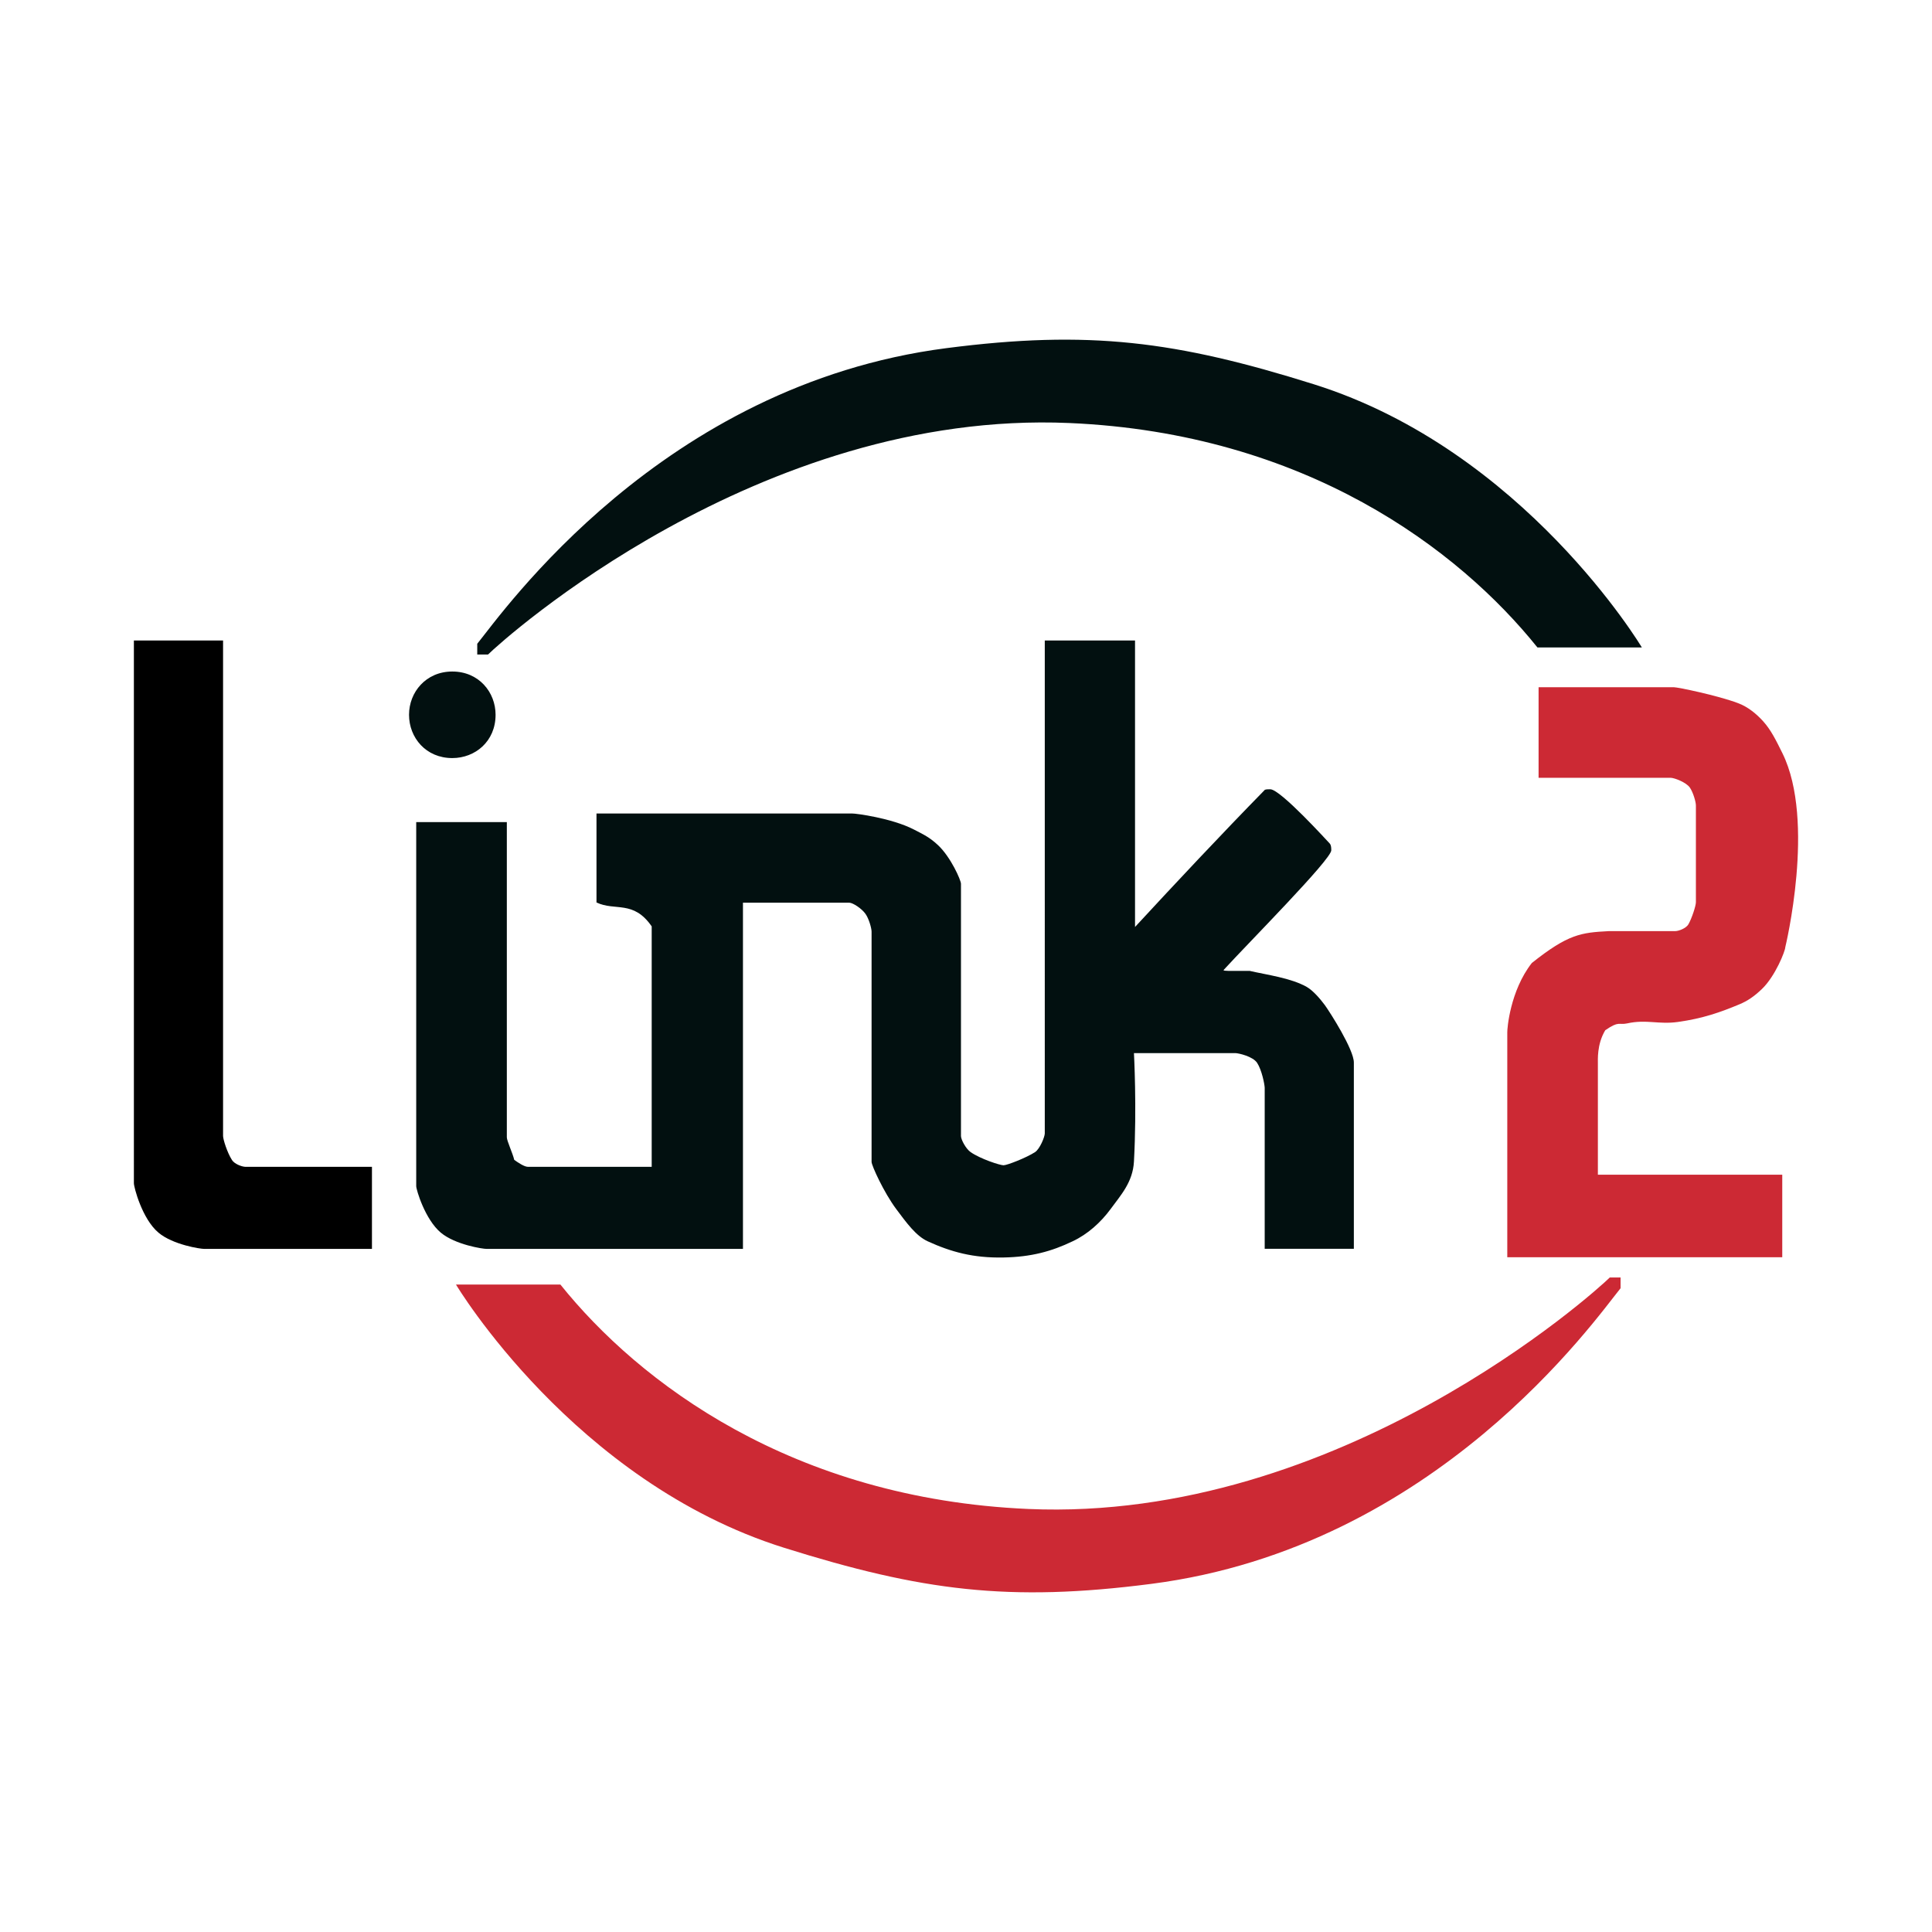
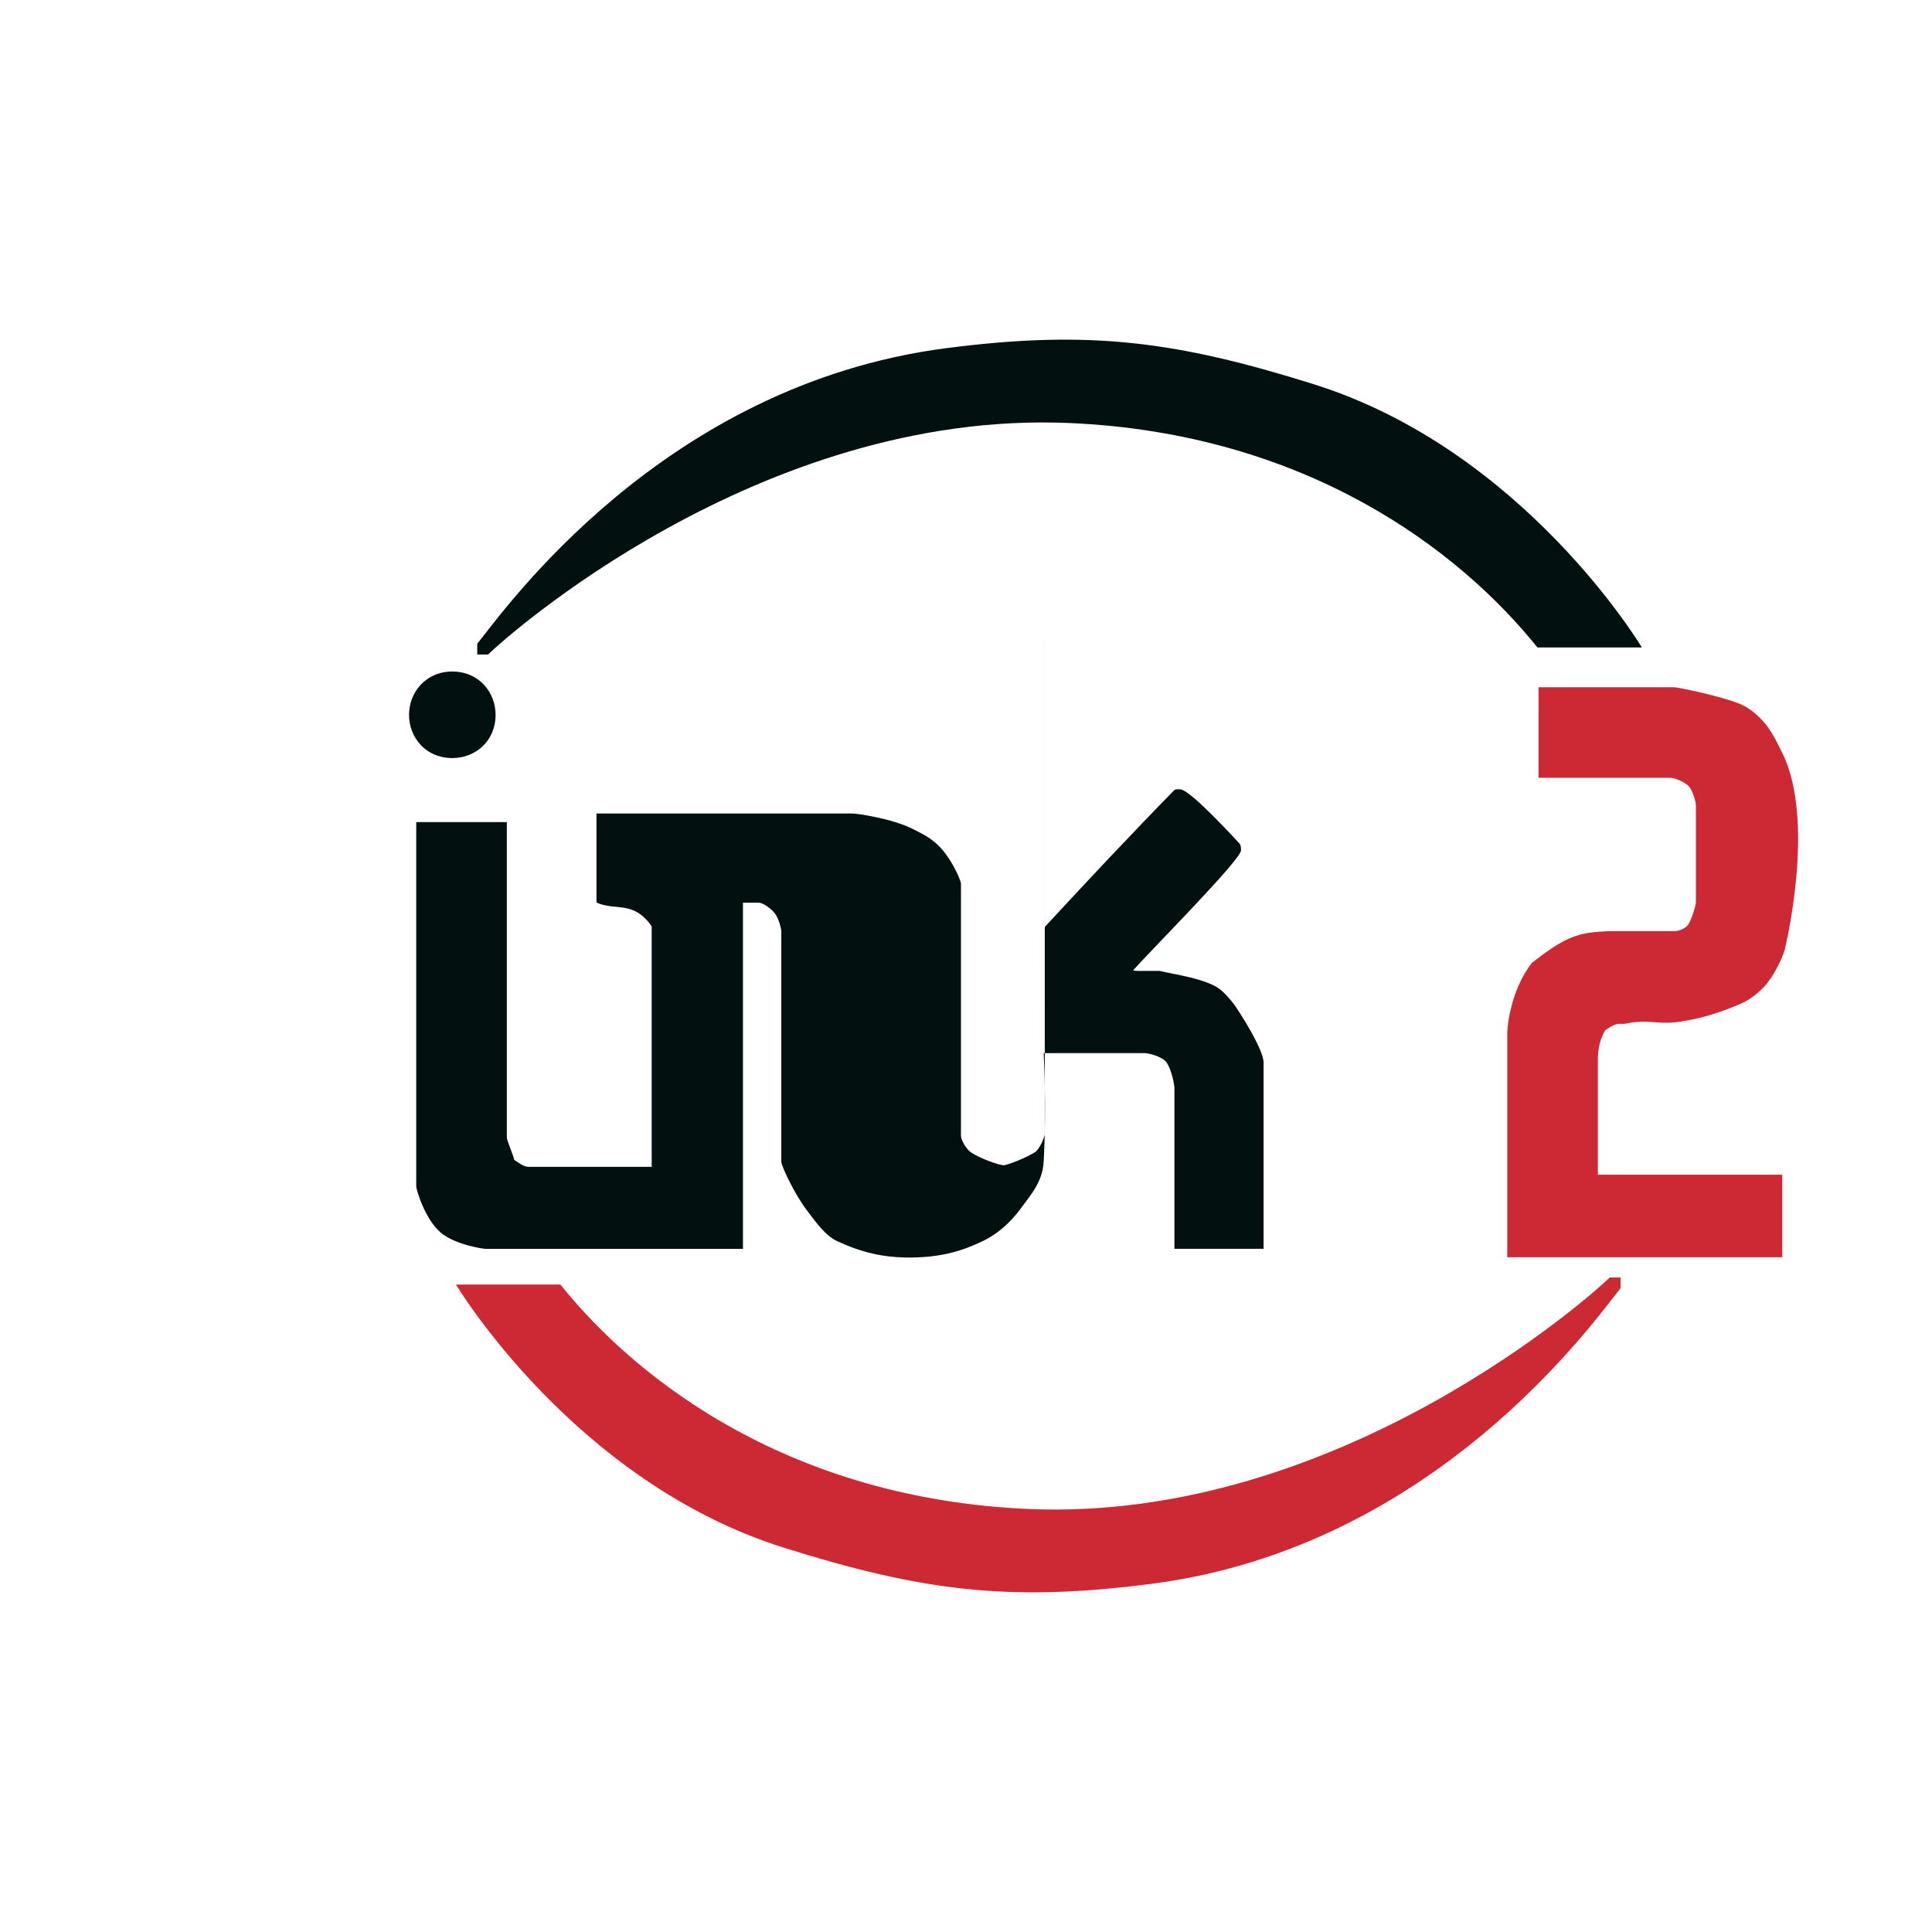
<svg xmlns="http://www.w3.org/2000/svg" width="2500" height="2500" viewBox="0 0 192.756 192.756">
  <g fill-rule="evenodd" clip-rule="evenodd">
-     <path fill="#fff" d="M0 0h192.756v192.756H0V0z" />
-     <path d="M13.358 63.903h8.897v49.437c.008.354.405 1.628.884 2.388.247.404.983.675 1.338.686h12.632v8.188H20.37c-.351.008-3.113-.404-4.56-1.62-1.646-1.385-2.464-4.582-2.452-4.937V63.903z" />
-     <path d="M104.236 63.903h9.006v28.581c4.17-4.512 8.555-9.188 12.961-13.692.158-.042.176-.046.531-.046 1.025 0 5.746 5.226 5.924 5.4.123.123.164.336.164.687 0 .921-8.355 9.323-10.758 11.961.119.097.352.073 2.625.073 1.672.39 4.098.697 5.689 1.601.652.374 1.365 1.227 1.809 1.823.51.71 2.896 4.433 2.887 5.725v18.575h-8.895v-16.064c-.012-.354-.285-1.763-.76-2.492-.43-.636-1.818-.956-2.172-.967h-10.113s.297 5.392 0 10.823c-.111 2.051-1.314 3.347-2.322 4.728-.992 1.347-2.291 2.519-3.795 3.225-2.105 1.011-4.135 1.565-6.896 1.616-3.02.062-5.234-.551-7.567-1.616-1.153-.528-2.095-1.817-3.145-3.225-1.233-1.658-2.452-4.339-2.452-4.694v-22.97c0-.355-.27-1.304-.61-1.781-.37-.529-1.25-1.101-1.604-1.111H74.125v34.539H48.542c-.354.008-3.113-.409-4.563-1.62-1.57-1.315-2.461-4.297-2.453-4.651V82.024h9.041v31.454c.008.358.576 1.562.741 2.244.374.266.987.68 1.338.69H65.02V92.426c-1.833-2.653-3.645-1.496-5.508-2.387v-8.875H85.03c.352-.011 3.931.459 6.125 1.585 1.01.517 1.612.803 2.438 1.578 1.272 1.196 2.283 3.494 2.283 3.849v25.164c0 .354.482 1.268.96 1.604.992.69 2.933 1.315 3.287 1.315.352 0 2.279-.748 3.148-1.315.475-.319.955-1.496.967-1.852V63.903h-.002zM45.125 66.998c2.656 0 4.319 2.07 4.319 4.315 0 2.658-2.036 4.32-4.319 4.32-2.635 0-4.316-2.036-4.316-4.32-.001-2.245 1.681-4.315 4.316-4.315z" fill="#021010" />
+     <path d="M104.236 63.903v28.581c4.17-4.512 8.555-9.188 12.961-13.692.158-.042.176-.046.531-.046 1.025 0 5.746 5.226 5.924 5.4.123.123.164.336.164.687 0 .921-8.355 9.323-10.758 11.961.119.097.352.073 2.625.073 1.672.39 4.098.697 5.689 1.601.652.374 1.365 1.227 1.809 1.823.51.71 2.896 4.433 2.887 5.725v18.575h-8.895v-16.064c-.012-.354-.285-1.763-.76-2.492-.43-.636-1.818-.956-2.172-.967h-10.113s.297 5.392 0 10.823c-.111 2.051-1.314 3.347-2.322 4.728-.992 1.347-2.291 2.519-3.795 3.225-2.105 1.011-4.135 1.565-6.896 1.616-3.02.062-5.234-.551-7.567-1.616-1.153-.528-2.095-1.817-3.145-3.225-1.233-1.658-2.452-4.339-2.452-4.694v-22.97c0-.355-.27-1.304-.61-1.781-.37-.529-1.25-1.101-1.604-1.111H74.125v34.539H48.542c-.354.008-3.113-.409-4.563-1.62-1.57-1.315-2.461-4.297-2.453-4.651V82.024h9.041v31.454c.008.358.576 1.562.741 2.244.374.266.987.68 1.338.69H65.02V92.426c-1.833-2.653-3.645-1.496-5.508-2.387v-8.875H85.03c.352-.011 3.931.459 6.125 1.585 1.01.517 1.612.803 2.438 1.578 1.272 1.196 2.283 3.494 2.283 3.849v25.164c0 .354.482 1.268.96 1.604.992.69 2.933 1.315 3.287 1.315.352 0 2.279-.748 3.148-1.315.475-.319.955-1.496.967-1.852V63.903h-.002zM45.125 66.998c2.656 0 4.319 2.07 4.319 4.315 0 2.658-2.036 4.32-4.319 4.32-2.635 0-4.316-2.036-4.316-4.32-.001-2.245 1.681-4.315 4.316-4.315z" fill="#021010" />
    <path d="M153.506 68.563h13.484c.35-.012 4.393.825 6.41 1.588 1.006.371 1.869 1.1 2.523 1.825.777.868 1.271 1.882 1.912 3.178 3.344 6.769.281 19.359.281 19.359 0 .354-.986 2.875-2.33 4.161-.762.733-1.445 1.196-2.244 1.527-1.908.798-3.668 1.416-6.133 1.759-1.951.273-3.131-.282-5.061.143-.875.188-.791-.281-2.191.683-.863 1.442-.725 3.017-.736 3.368V117.2h18.395v8.238h-27.434v-22.432c-.014-.355.277-4.154 2.449-6.928 3.633-2.889 4.904-3.032 7.678-3.179h6.619c.355 0 1.088-.281 1.32-.671.354-.621.752-1.859.752-2.21v-9.662c0-.355-.275-1.304-.605-1.782-.375-.532-1.535-.959-1.891-.972h-13.199v-9.039h.001zM160.607 127.456h1.078v1.072c-2.553 3.136-18.389 25.815-46.789 29.491-14.25 1.843-22.963.704-36.676-3.6-20.985-6.587-32.727-26.259-32.727-26.259h10.418c7.829 9.759 23.118 21.368 46.693 22.391 31.046 1.346 56.494-21.603 58.003-23.095z" fill="#cc2934" />
    <path d="M48.692 65.3h-1.077v-1.071c2.554-3.136 18.387-25.816 46.79-29.492 14.251-1.843 22.96-.705 36.673 3.6 20.988 6.587 32.73 26.259 32.73 26.259H153.39c-7.834-9.763-23.119-21.368-46.693-22.391C75.648 40.858 50.204 63.807 48.692 65.3z" fill="#021010" />
  </g>
</svg>